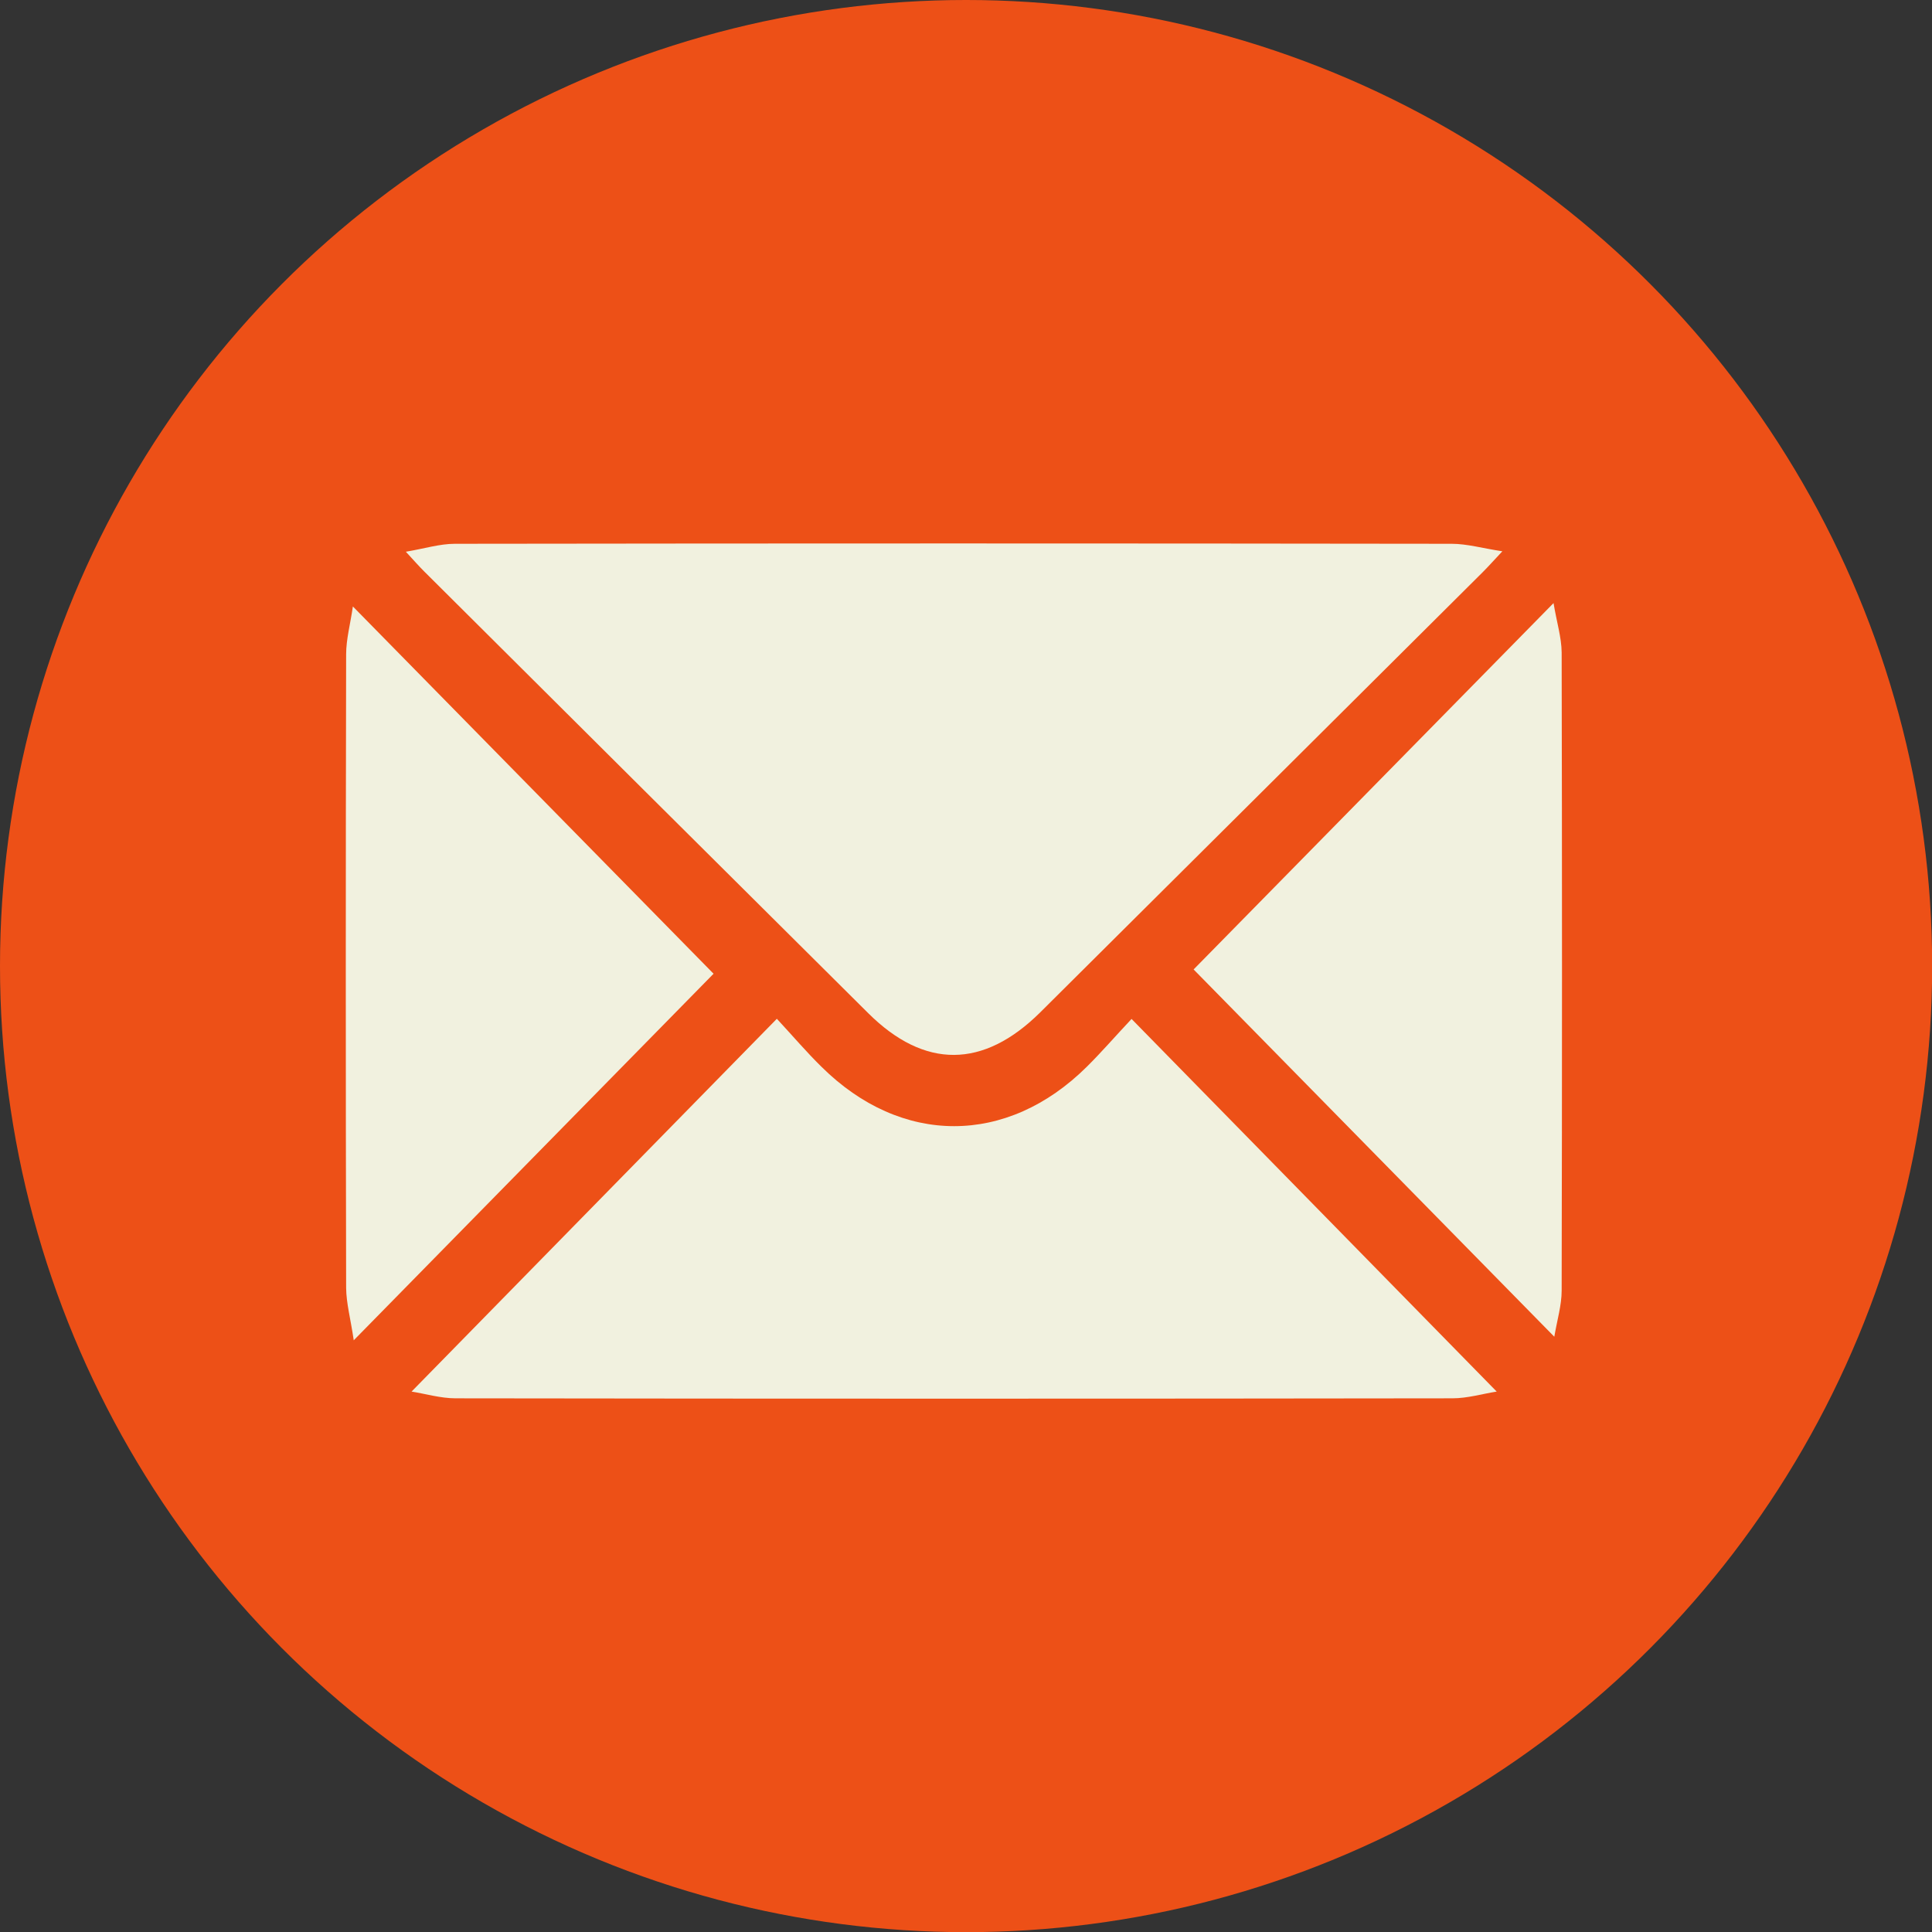
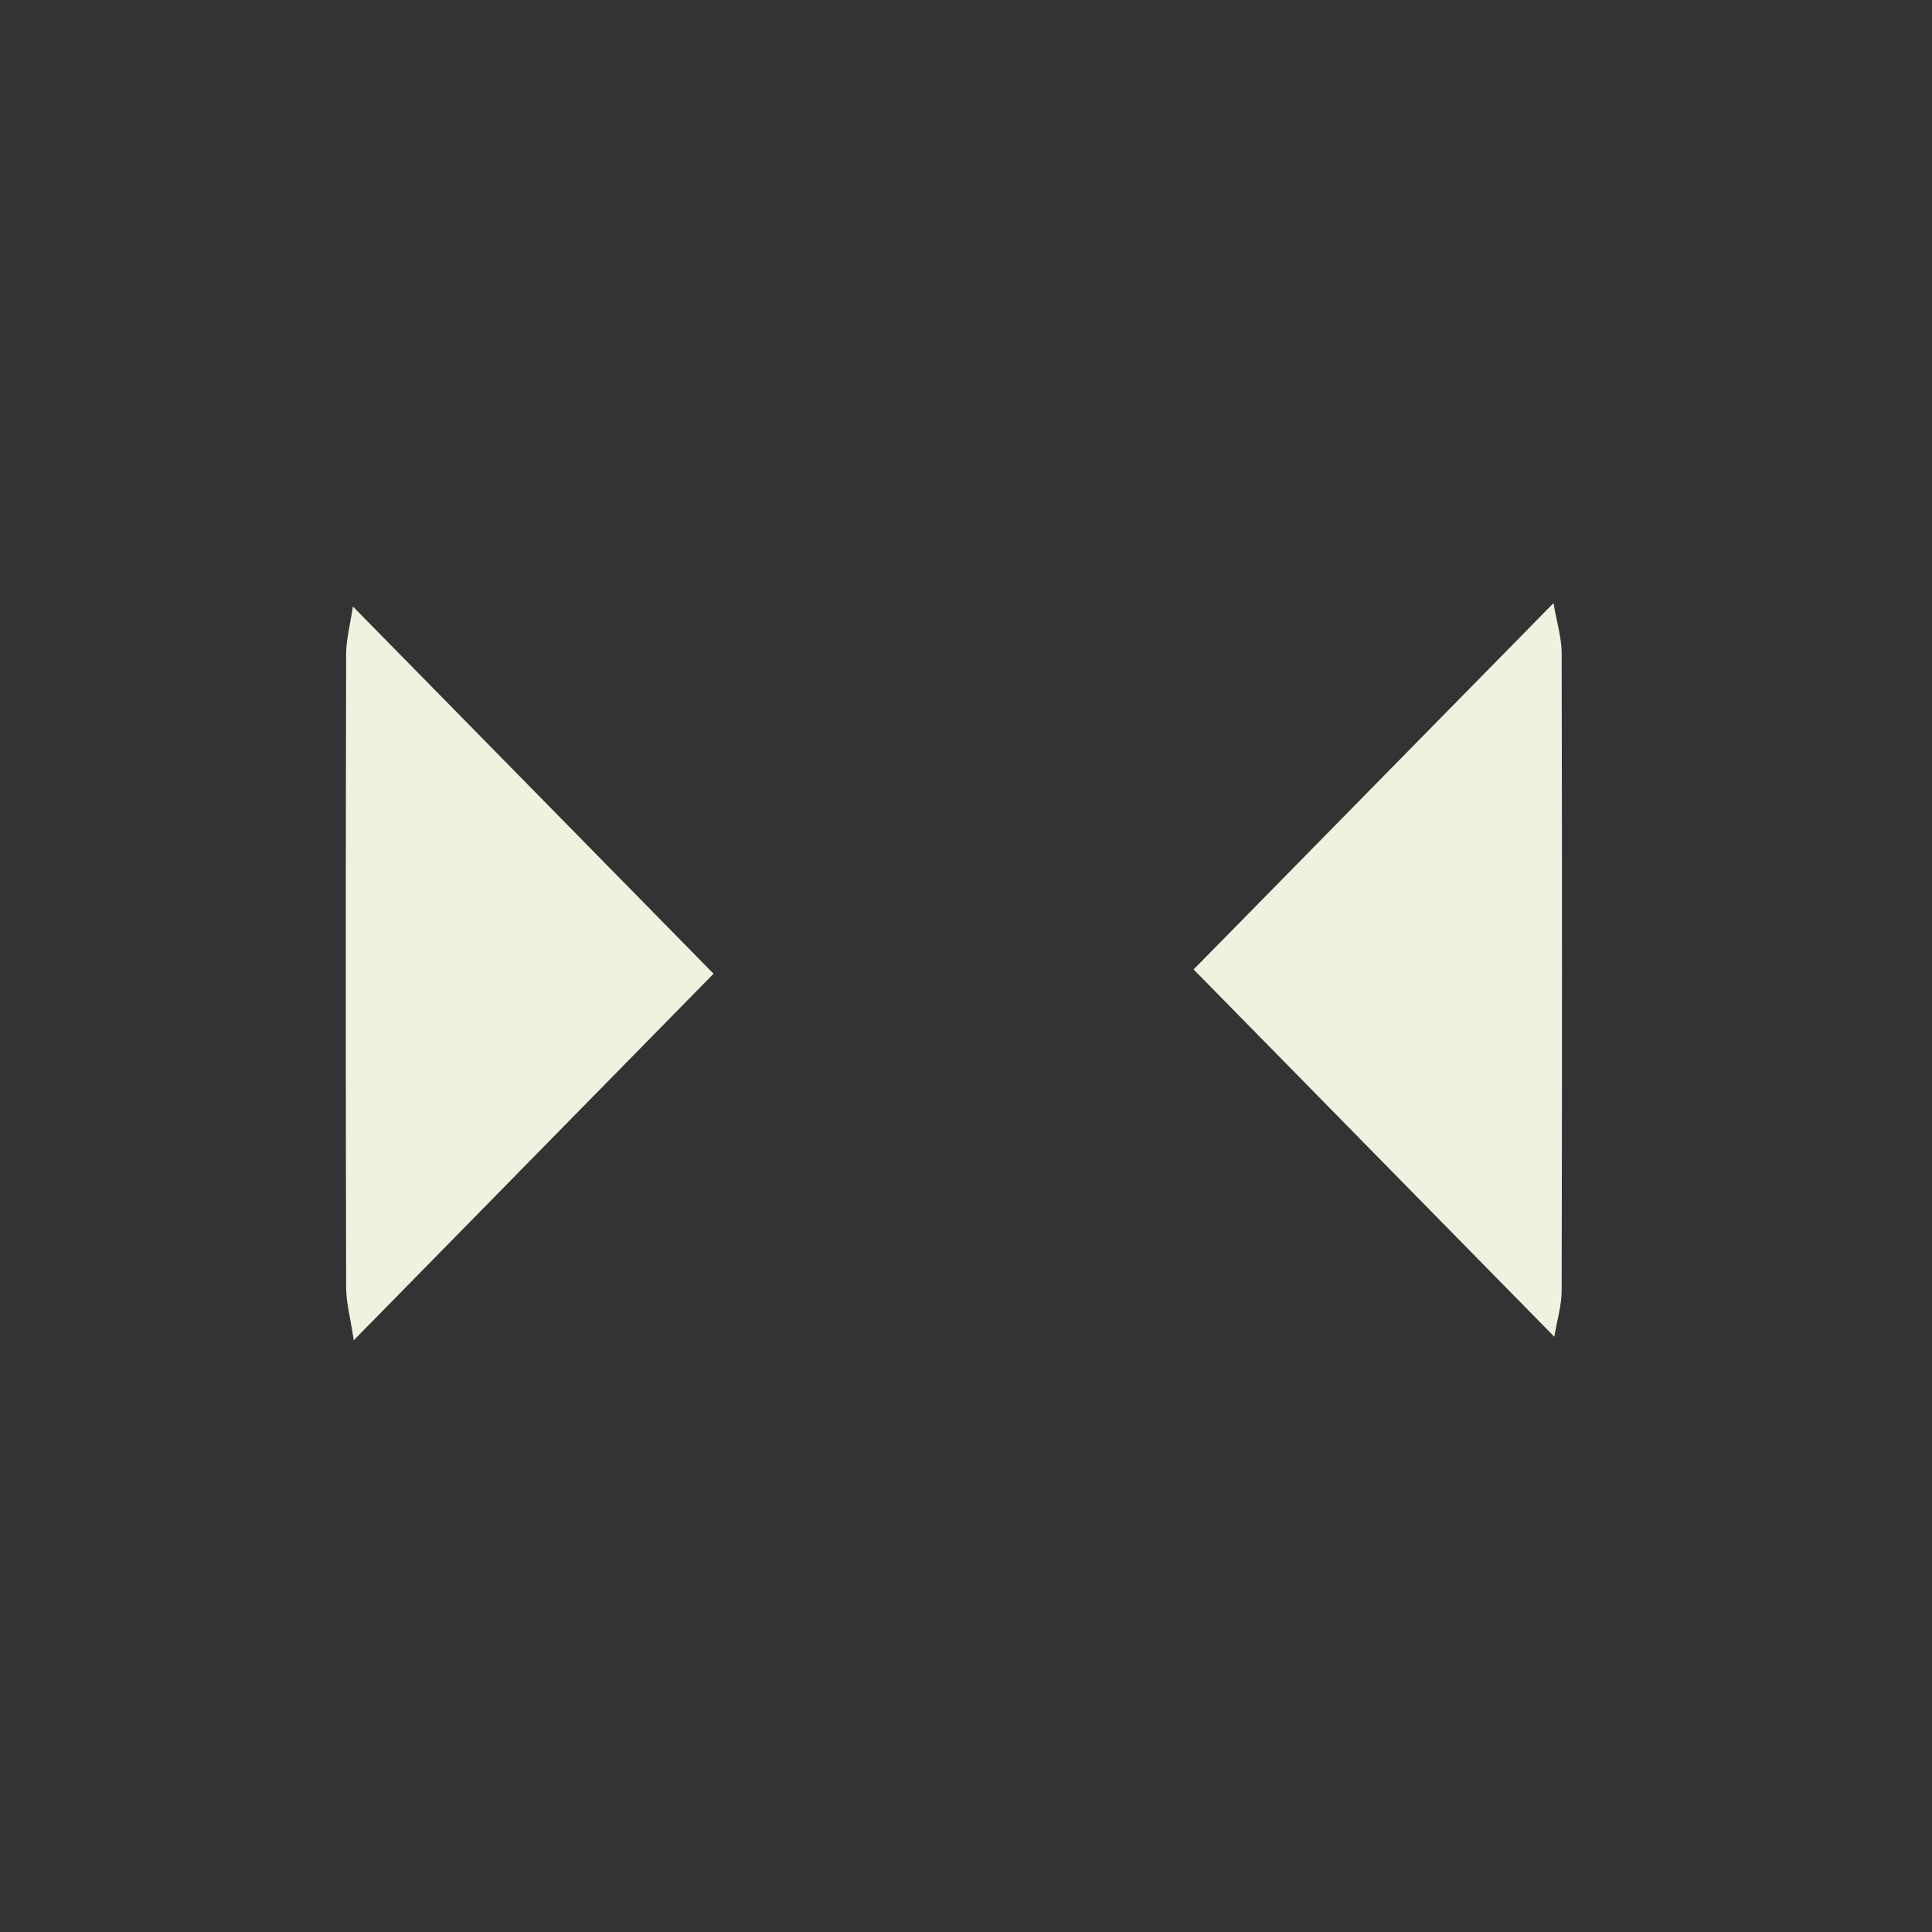
<svg xmlns="http://www.w3.org/2000/svg" id="Ebene_2" data-name="Ebene 2" viewBox="0 0 126.09 126.09">
  <rect x="0" y="0" width="126.09" height="126.09" fill="#333333" stroke="none" />
  <g id="Ebene_1-2" data-name="Ebene 1">
-     <circle cx="63.05" cy="63.05" r="63.05" style="fill: #ed5017; stroke-width: 0px;" />
    <g>
-       <path d="M26.48,36.01c1.24-.21,2.22-.52,3.21-.52,21.68-.03,43.37-.03,65.05,0,1,0,2,.29,3.31.49-.6.64-.93,1.01-1.28,1.36-9.63,9.58-19.25,19.16-28.88,28.73-3.71,3.68-7.55,3.71-11.23.05-9.67-9.61-19.33-19.22-28.99-28.84-.32-.32-.63-.67-1.19-1.28Z" style="fill: #f1f1df; stroke-width: 0px;" />
-       <path d="M73.84,66.49c8.07,8.24,15.9,16.23,23.84,24.33-.9.14-1.9.44-2.89.44-21.68.03-43.37.03-65.05,0-.99,0-1.99-.3-2.88-.44,7.93-8.1,15.76-16.09,23.84-24.33,1.04,1.12,1.93,2.17,2.91,3.13,5.21,5.17,12.11,5.17,17.32,0,.95-.94,1.83-1.96,2.92-3.12Z" style="fill: #f1f1df; stroke-width: 0px;" />
      <path d="M23.09,87.49c-.21-1.43-.49-2.43-.5-3.44-.03-13.78-.03-27.56,0-41.34,0-1,.28-2,.44-3.13,8.02,8.17,15.87,16.16,23.54,23.97-7.46,7.6-15.29,15.58-23.49,23.93Z" style="fill: #f1f1df; stroke-width: 0px;" />
      <path d="M77.9,63.27c7.54-7.68,15.38-15.65,23.49-23.91.21,1.26.52,2.24.53,3.22.03,13.88.03,27.77,0,41.65,0,.95-.29,1.9-.48,3.01-8.02-8.17-15.85-16.14-23.54-23.97Z" style="fill: #f1f1df; stroke-width: 0px;" />
    </g>
  </g>
</svg>